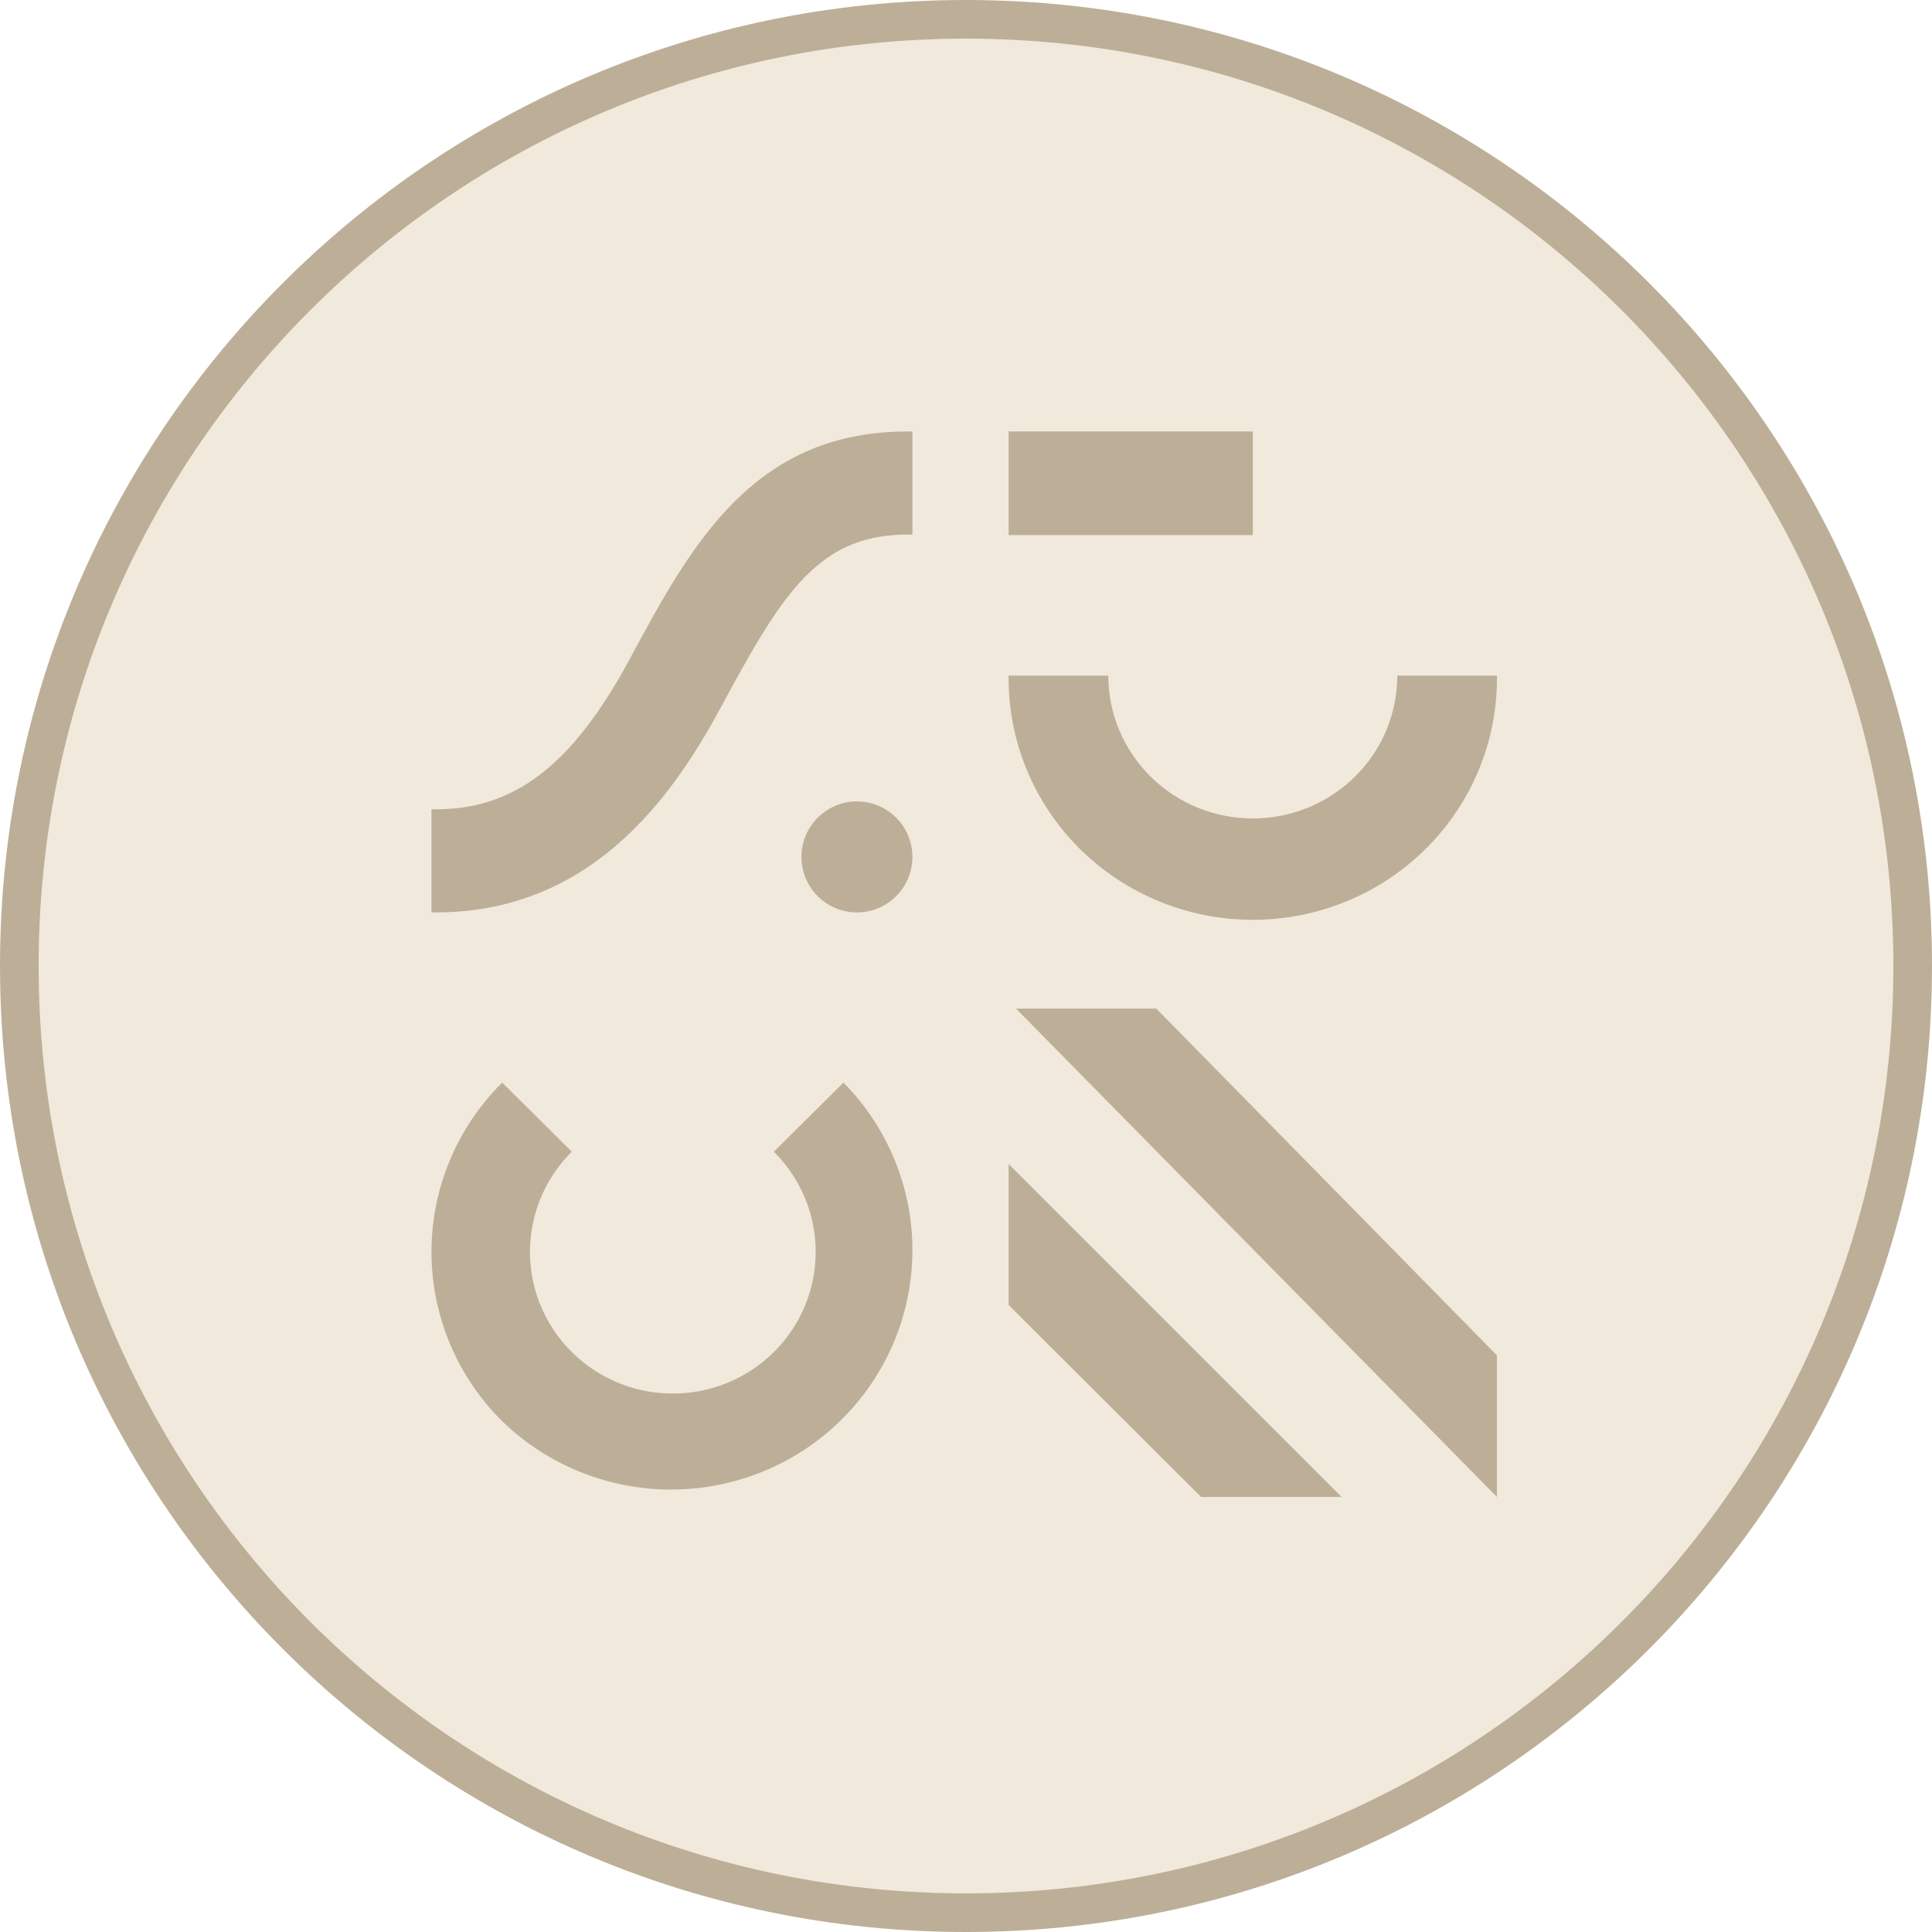
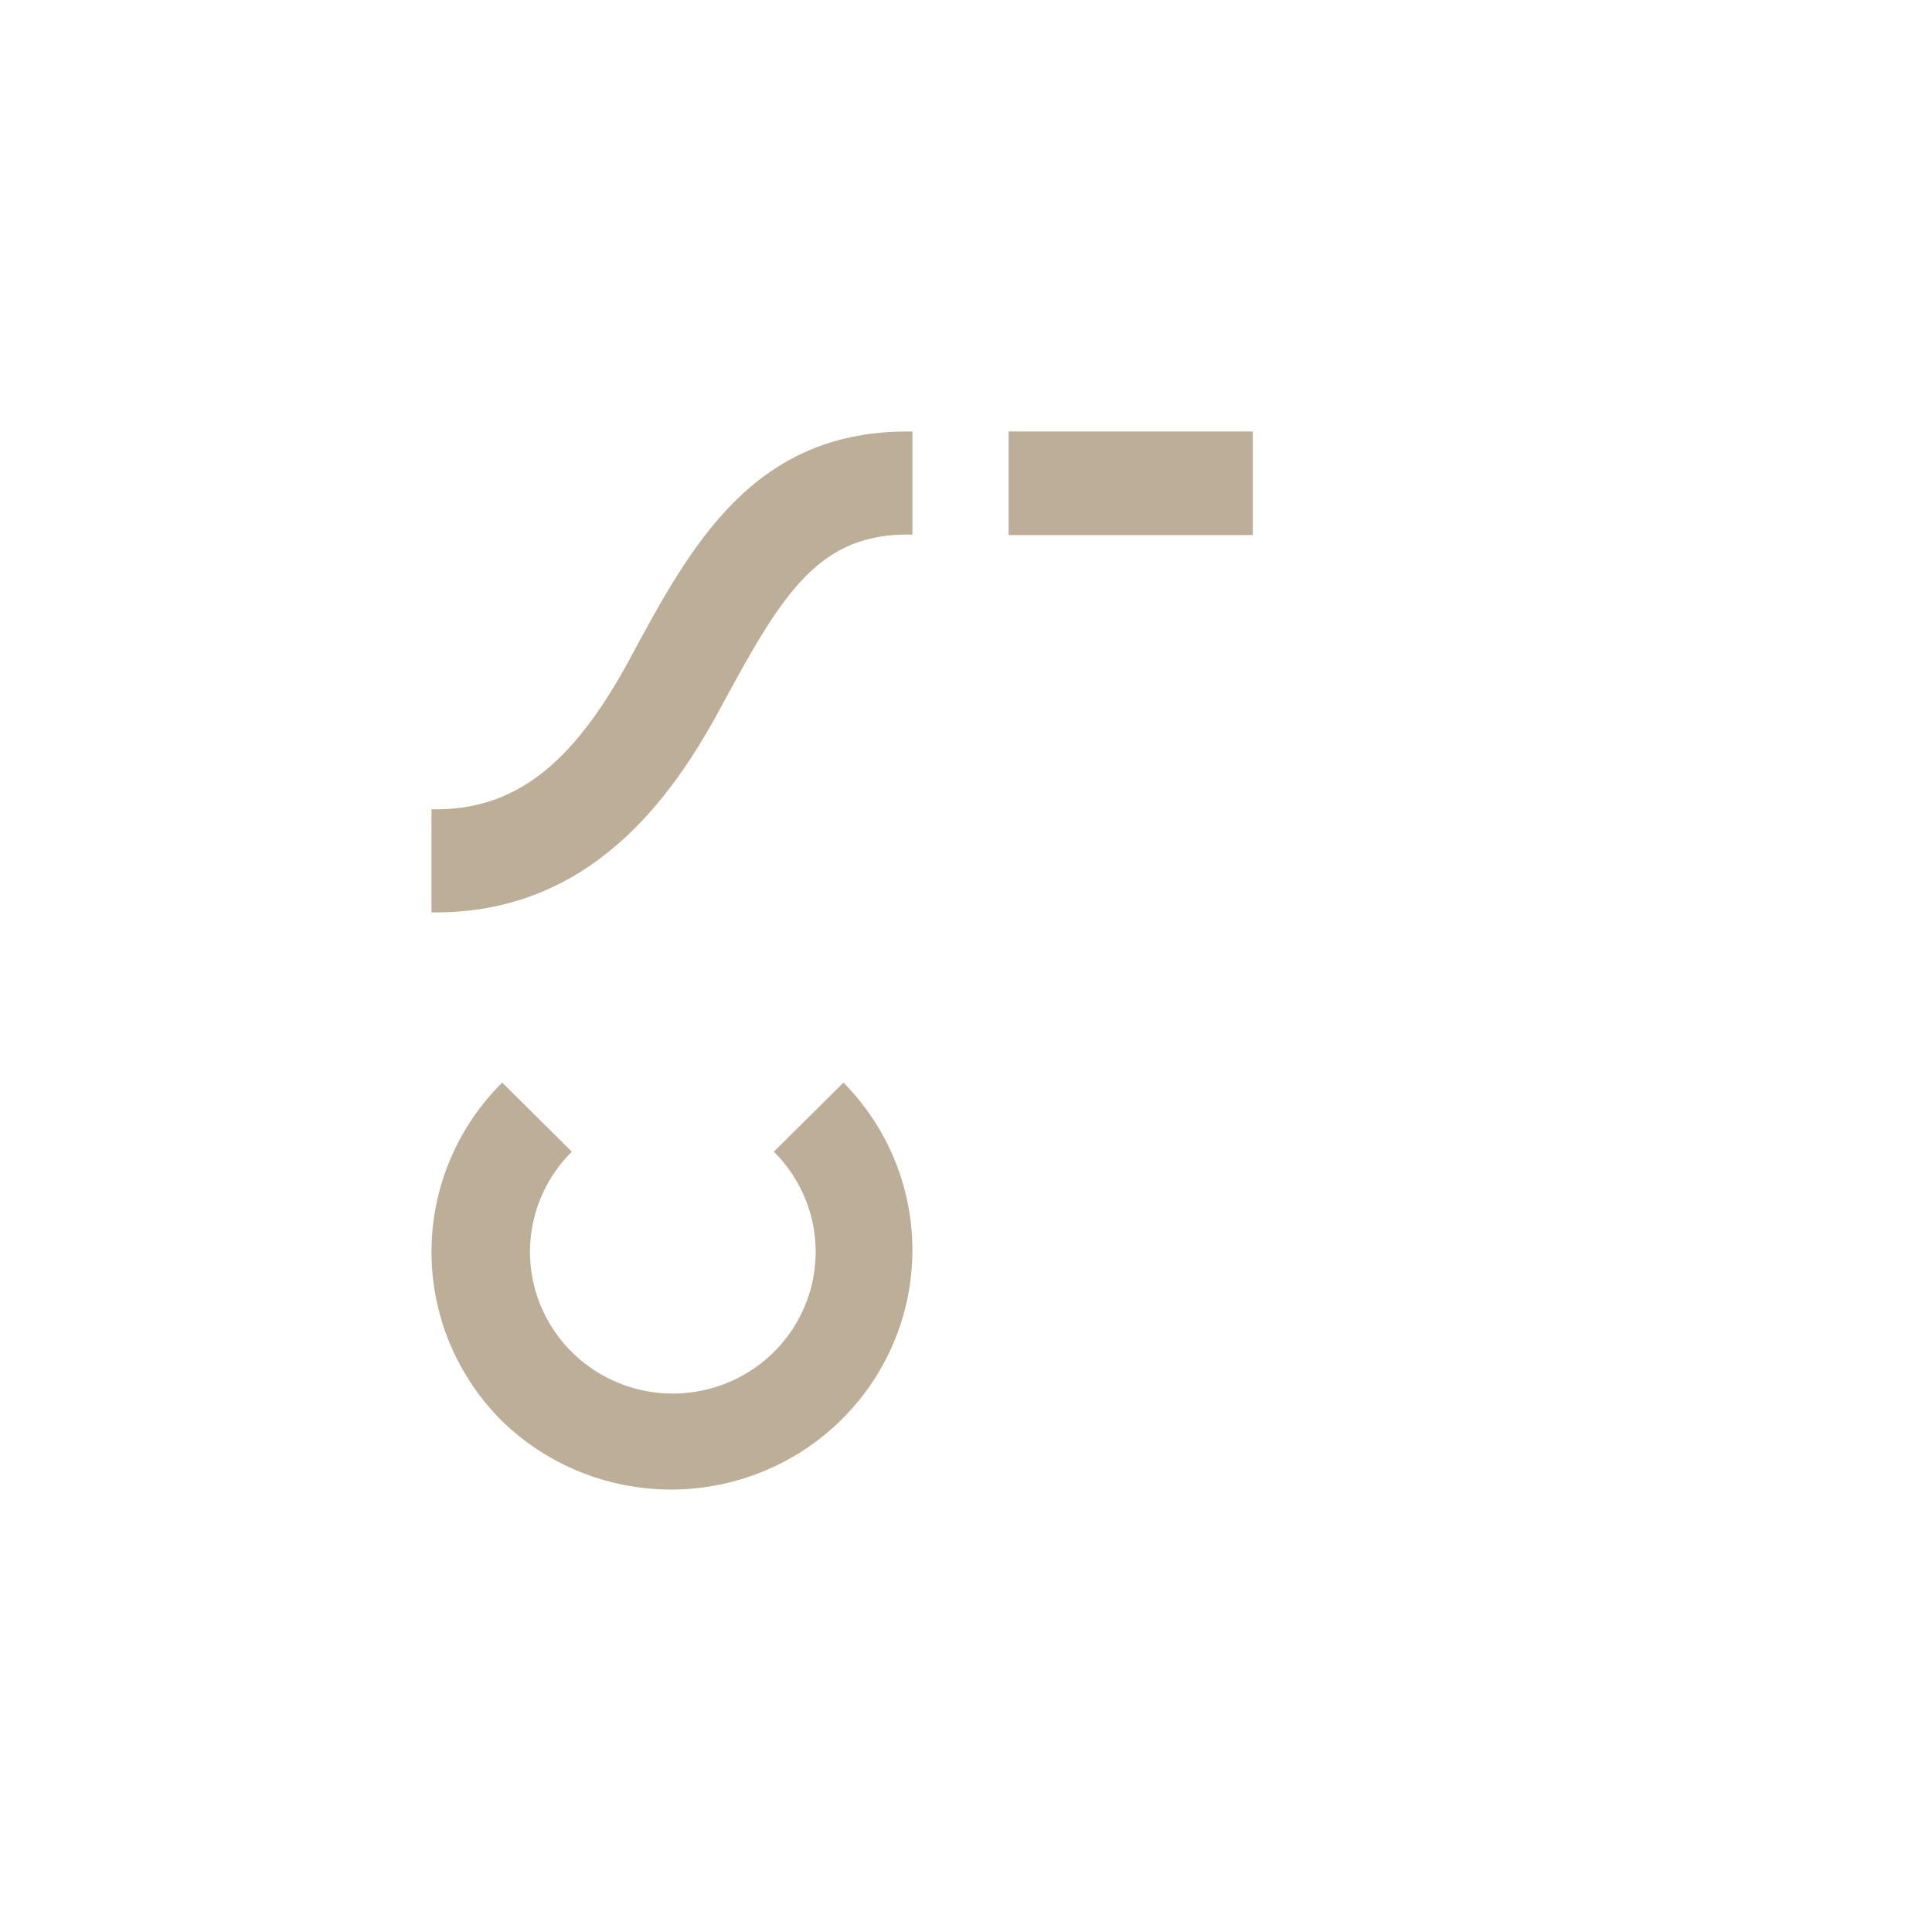
<svg xmlns="http://www.w3.org/2000/svg" width="300" height="300" viewBox="0 0 300 300" fill="none">
  <g clip-path="url(#clip0_10_379)">
-     <path d="M297 150C297 231.186 231.186 297 150 297C68.814 297 3 231.186 3 150C3 68.814 68.814 3 150 3C231.186 3 297 68.814 297 150Z" fill="#F1E9DC" stroke="#BDAF97" stroke-width="6" />
-     <path d="M133.063 141.68C137.822 141.68 141.68 137.822 141.68 133.063C141.68 128.304 137.822 124.446 133.063 124.446C128.304 124.446 124.446 128.304 124.446 133.063C124.446 137.822 128.304 141.68 133.063 141.68Z" fill="#BDAF97" />
    <path d="M97.814 102.288C88.83 118.933 79.731 125.922 67 125.664V141.676C91.57 142.003 104.332 123.919 111.91 109.884L112.052 109.615C121.668 91.794 127.275 82.692 141.681 83.013V67.006C117.073 66.611 107.362 84.595 97.946 102.025L97.814 102.288Z" fill="#BDAF97" />
    <path d="M77.974 220.679C85.026 227.532 94.521 231.348 104.394 231.297C114.267 231.247 123.722 227.334 130.703 220.409C137.685 213.484 141.629 204.106 141.68 194.313C141.731 184.52 137.884 175.102 130.975 168.106L120.16 178.834C123.262 181.911 125.374 185.831 126.23 190.098C127.086 194.366 126.647 198.79 124.969 202.81C123.29 206.83 120.447 210.266 116.799 212.684C113.152 215.101 108.864 216.391 104.477 216.391C100.09 216.391 95.802 215.101 92.154 212.684C88.507 210.266 85.664 206.83 83.985 202.81C82.306 198.79 81.867 194.366 82.723 190.098C83.579 185.831 85.692 181.911 88.794 178.834L77.979 168.106C70.95 175.078 67.001 184.532 67 194.391C66.999 204.25 70.946 213.706 77.974 220.679Z" fill="#BDAF97" />
-     <path d="M216.972 104.915C216.972 110.796 214.608 116.436 210.4 120.595C206.193 124.753 200.486 127.089 194.535 127.089C188.584 127.089 182.877 124.753 178.669 120.595C174.461 116.436 172.097 110.796 172.097 104.915H156.62C156.56 109.873 157.497 114.793 159.375 119.39C161.254 123.988 164.037 128.171 167.563 131.697C171.09 135.224 175.289 138.024 179.919 139.935C184.548 141.846 189.515 142.83 194.532 142.83C199.549 142.83 204.516 141.846 209.145 139.935C213.775 138.024 217.974 135.224 221.501 131.697C225.027 128.171 227.81 123.988 229.689 119.39C231.567 114.793 232.504 109.873 232.444 104.915H216.972Z" fill="#BDAF97" />
    <path d="M194.532 67H156.617V83.085H194.532V67Z" fill="#BDAF97" />
-     <path d="M232.446 210.462L179.552 156.617H157.766L232.446 232.447V210.462Z" fill="#BDAF97" />
-     <path d="M156.617 180.744V202.636L186.499 232.446H208.319L156.617 180.744Z" fill="#BDAF97" />
  </g>
  <defs>
    <clipPath id="clip0_10_379">
      <rect width="300" height="300" fill="white" />
    </clipPath>
  </defs>
</svg>